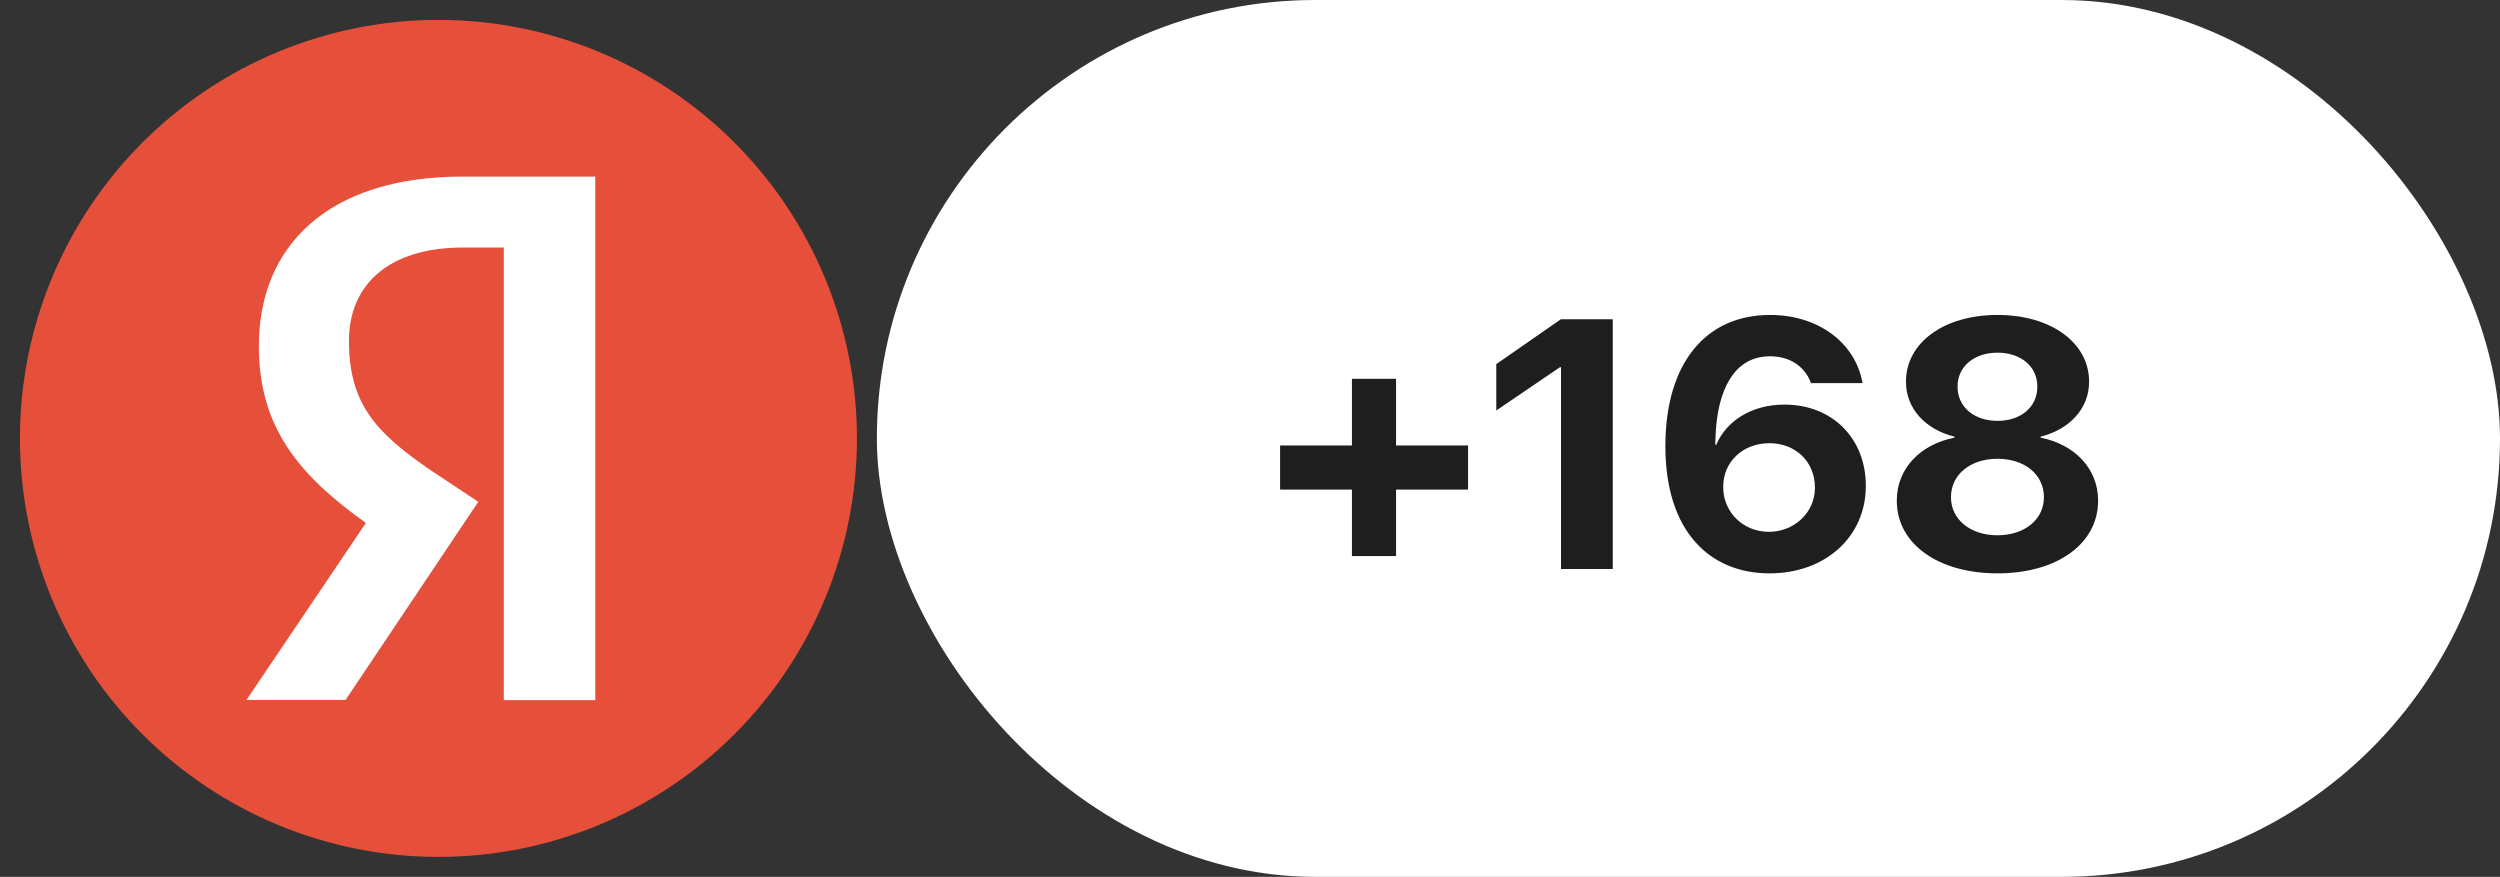
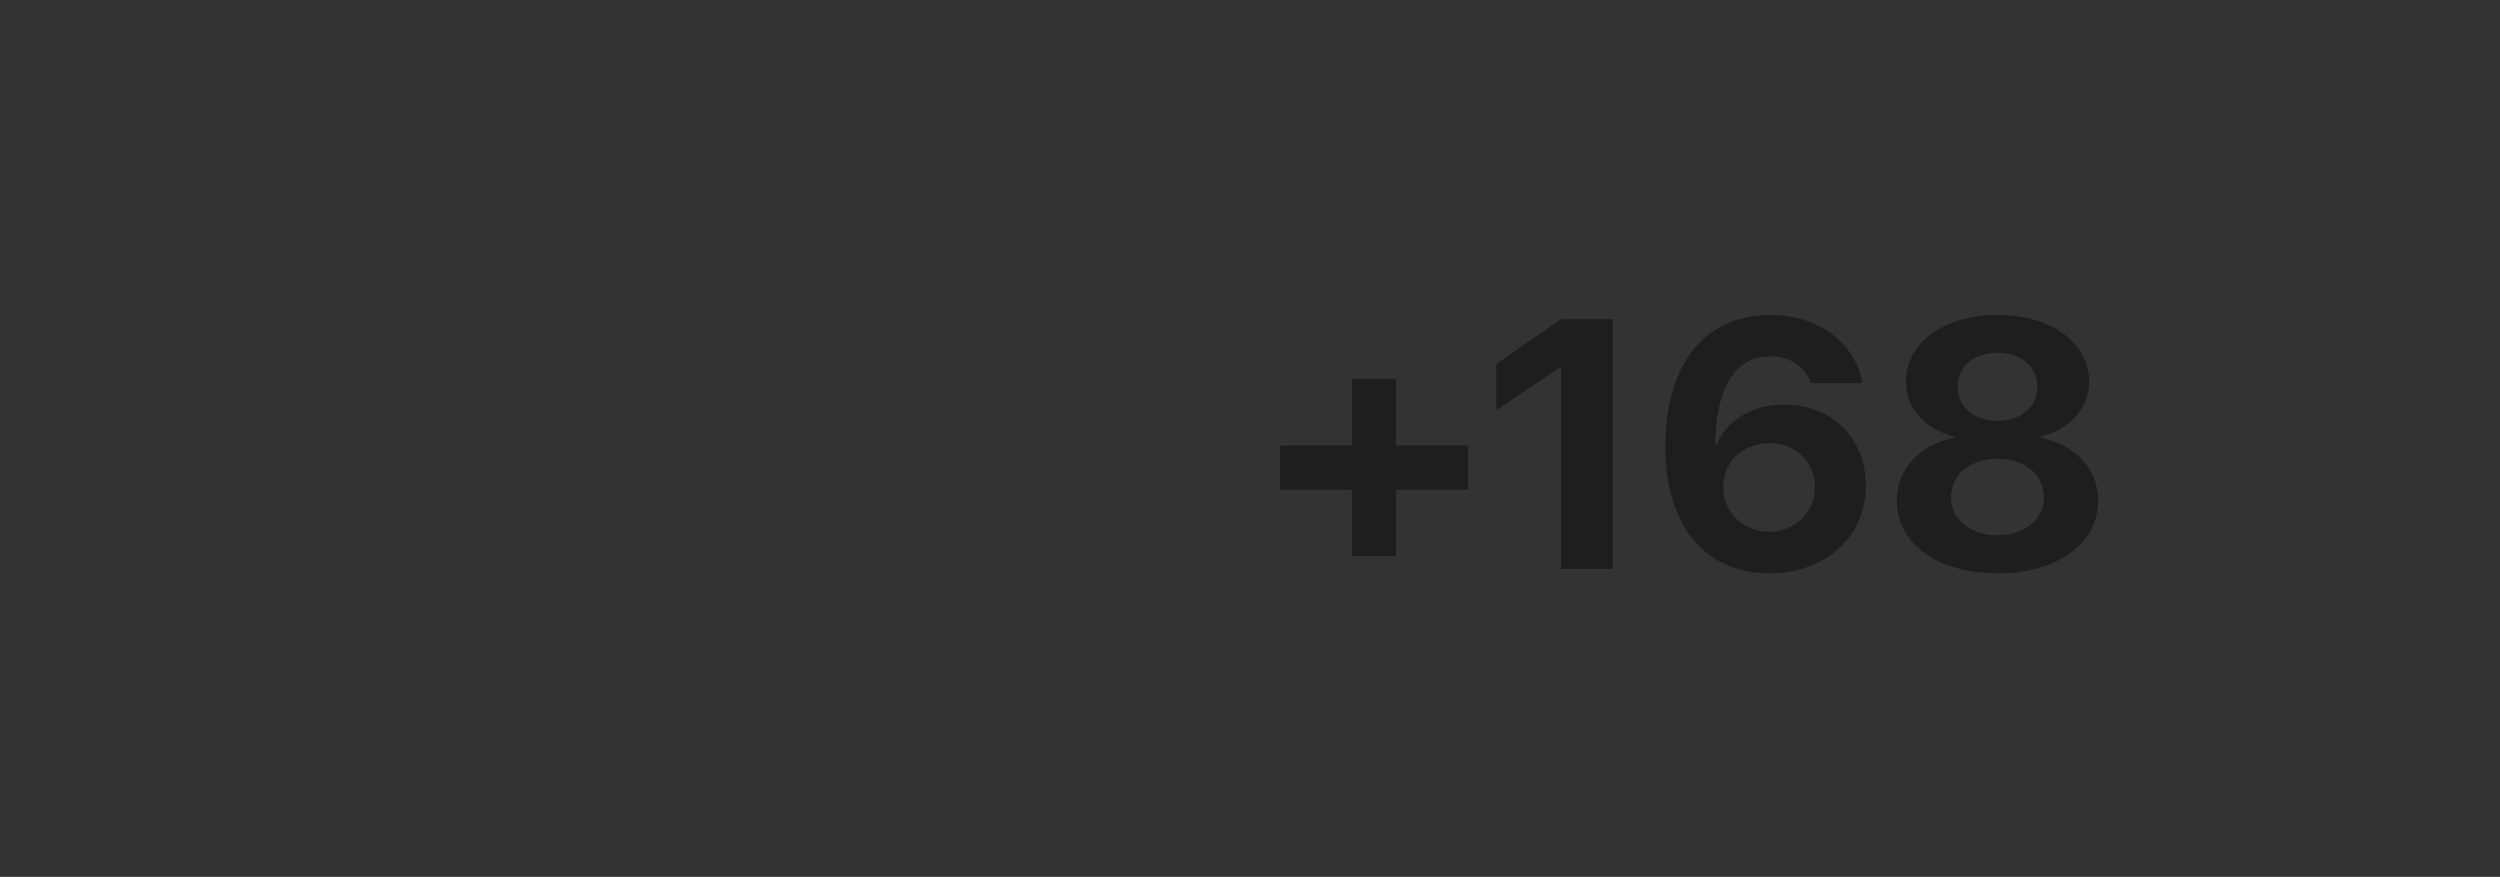
<svg xmlns="http://www.w3.org/2000/svg" width="268" height="94" viewBox="0 0 268 94" fill="none">
  <rect x="0" y="0" width="268" height="94" fill="#333333" stroke="none" />
-   <path d="M47 91.86C52.892 91.86 58.726 90.7 64.169 88.445C69.612 86.19 74.558 82.886 78.724 78.72C82.89 74.554 86.194 69.608 88.449 64.165C90.704 58.722 91.864 52.888 91.864 46.996C91.864 41.105 90.704 35.271 88.449 29.828C86.194 24.385 82.89 19.439 78.724 15.273C74.558 11.107 69.612 7.802 64.169 5.548C58.726 3.293 52.892 2.133 47 2.133C35.102 2.133 23.691 6.859 15.277 15.273C6.863 23.687 2.137 35.098 2.137 46.996C2.137 58.895 6.863 70.306 15.277 78.72C23.691 87.133 35.102 91.86 47 91.86Z" fill="#E64F3A" />
-   <path d="M54.049 75.052H63.812V18.93H49.584C35.27 18.93 27.75 26.279 27.75 37.089C27.75 45.677 31.873 50.826 39.223 56.06L26.426 75.031H37.044L51.272 53.795L46.315 50.505C40.334 46.446 37.407 43.327 37.407 36.533C37.407 30.573 41.615 26.535 49.627 26.535H54.006V75.031H54.028L54.049 75.052Z" fill="white" />
-   <rect x="94" width="174" height="94" rx="47" fill="white" />
  <path d="M137.227 52.483V47.752H144.927V40.608H149.658V47.752H157.377V52.483H149.658V59.608H144.927V52.483H137.227ZM167.341 61V39.365H167.229L160.401 44.004V39.031L167.322 34.226H172.889V61H167.341ZM189.699 61.464C183.242 61.464 178.529 56.918 178.529 47.845V47.808C178.529 39.031 182.778 33.762 189.755 33.762C194.932 33.762 198.828 36.749 199.626 40.887L199.663 41.072H194.134L194.078 40.905C193.41 39.291 191.926 38.196 189.736 38.196C185.821 38.196 184.114 41.926 183.91 46.657C183.892 47.028 183.873 47.399 183.873 47.678H183.984C185.042 45.191 187.677 43.373 191.295 43.373C196.472 43.373 200.016 47.047 200.016 52.057V52.094C200.016 57.567 195.655 61.464 189.699 61.464ZM184.727 52.224C184.727 54.914 186.879 57.011 189.625 57.011C192.353 57.011 194.561 54.933 194.561 52.298V52.261C194.561 49.477 192.464 47.511 189.681 47.511C186.879 47.511 184.727 49.459 184.727 52.187V52.224ZM214.136 61.464C207.753 61.464 203.337 58.291 203.337 53.69V53.652C203.337 50.183 205.916 47.622 209.516 46.917V46.806C206.417 46.045 204.32 43.8 204.32 40.942V40.905C204.32 36.768 208.347 33.762 214.136 33.762C219.906 33.762 223.951 36.768 223.951 40.905V40.942C223.951 43.8 221.836 46.045 218.756 46.806V46.917C222.337 47.622 224.916 50.183 224.916 53.652V53.69C224.916 58.291 220.519 61.464 214.136 61.464ZM214.136 45.117C216.659 45.117 218.403 43.614 218.403 41.462V41.425C218.403 39.291 216.641 37.807 214.136 37.807C211.631 37.807 209.85 39.291 209.85 41.425V41.462C209.85 43.614 211.612 45.117 214.136 45.117ZM214.136 57.382C217.049 57.382 219.108 55.675 219.108 53.318V53.281C219.108 50.906 217.086 49.181 214.136 49.181C211.186 49.181 209.145 50.906 209.145 53.281V53.318C209.145 55.675 211.204 57.382 214.136 57.382Z" fill="#1E1E1E" />
</svg>